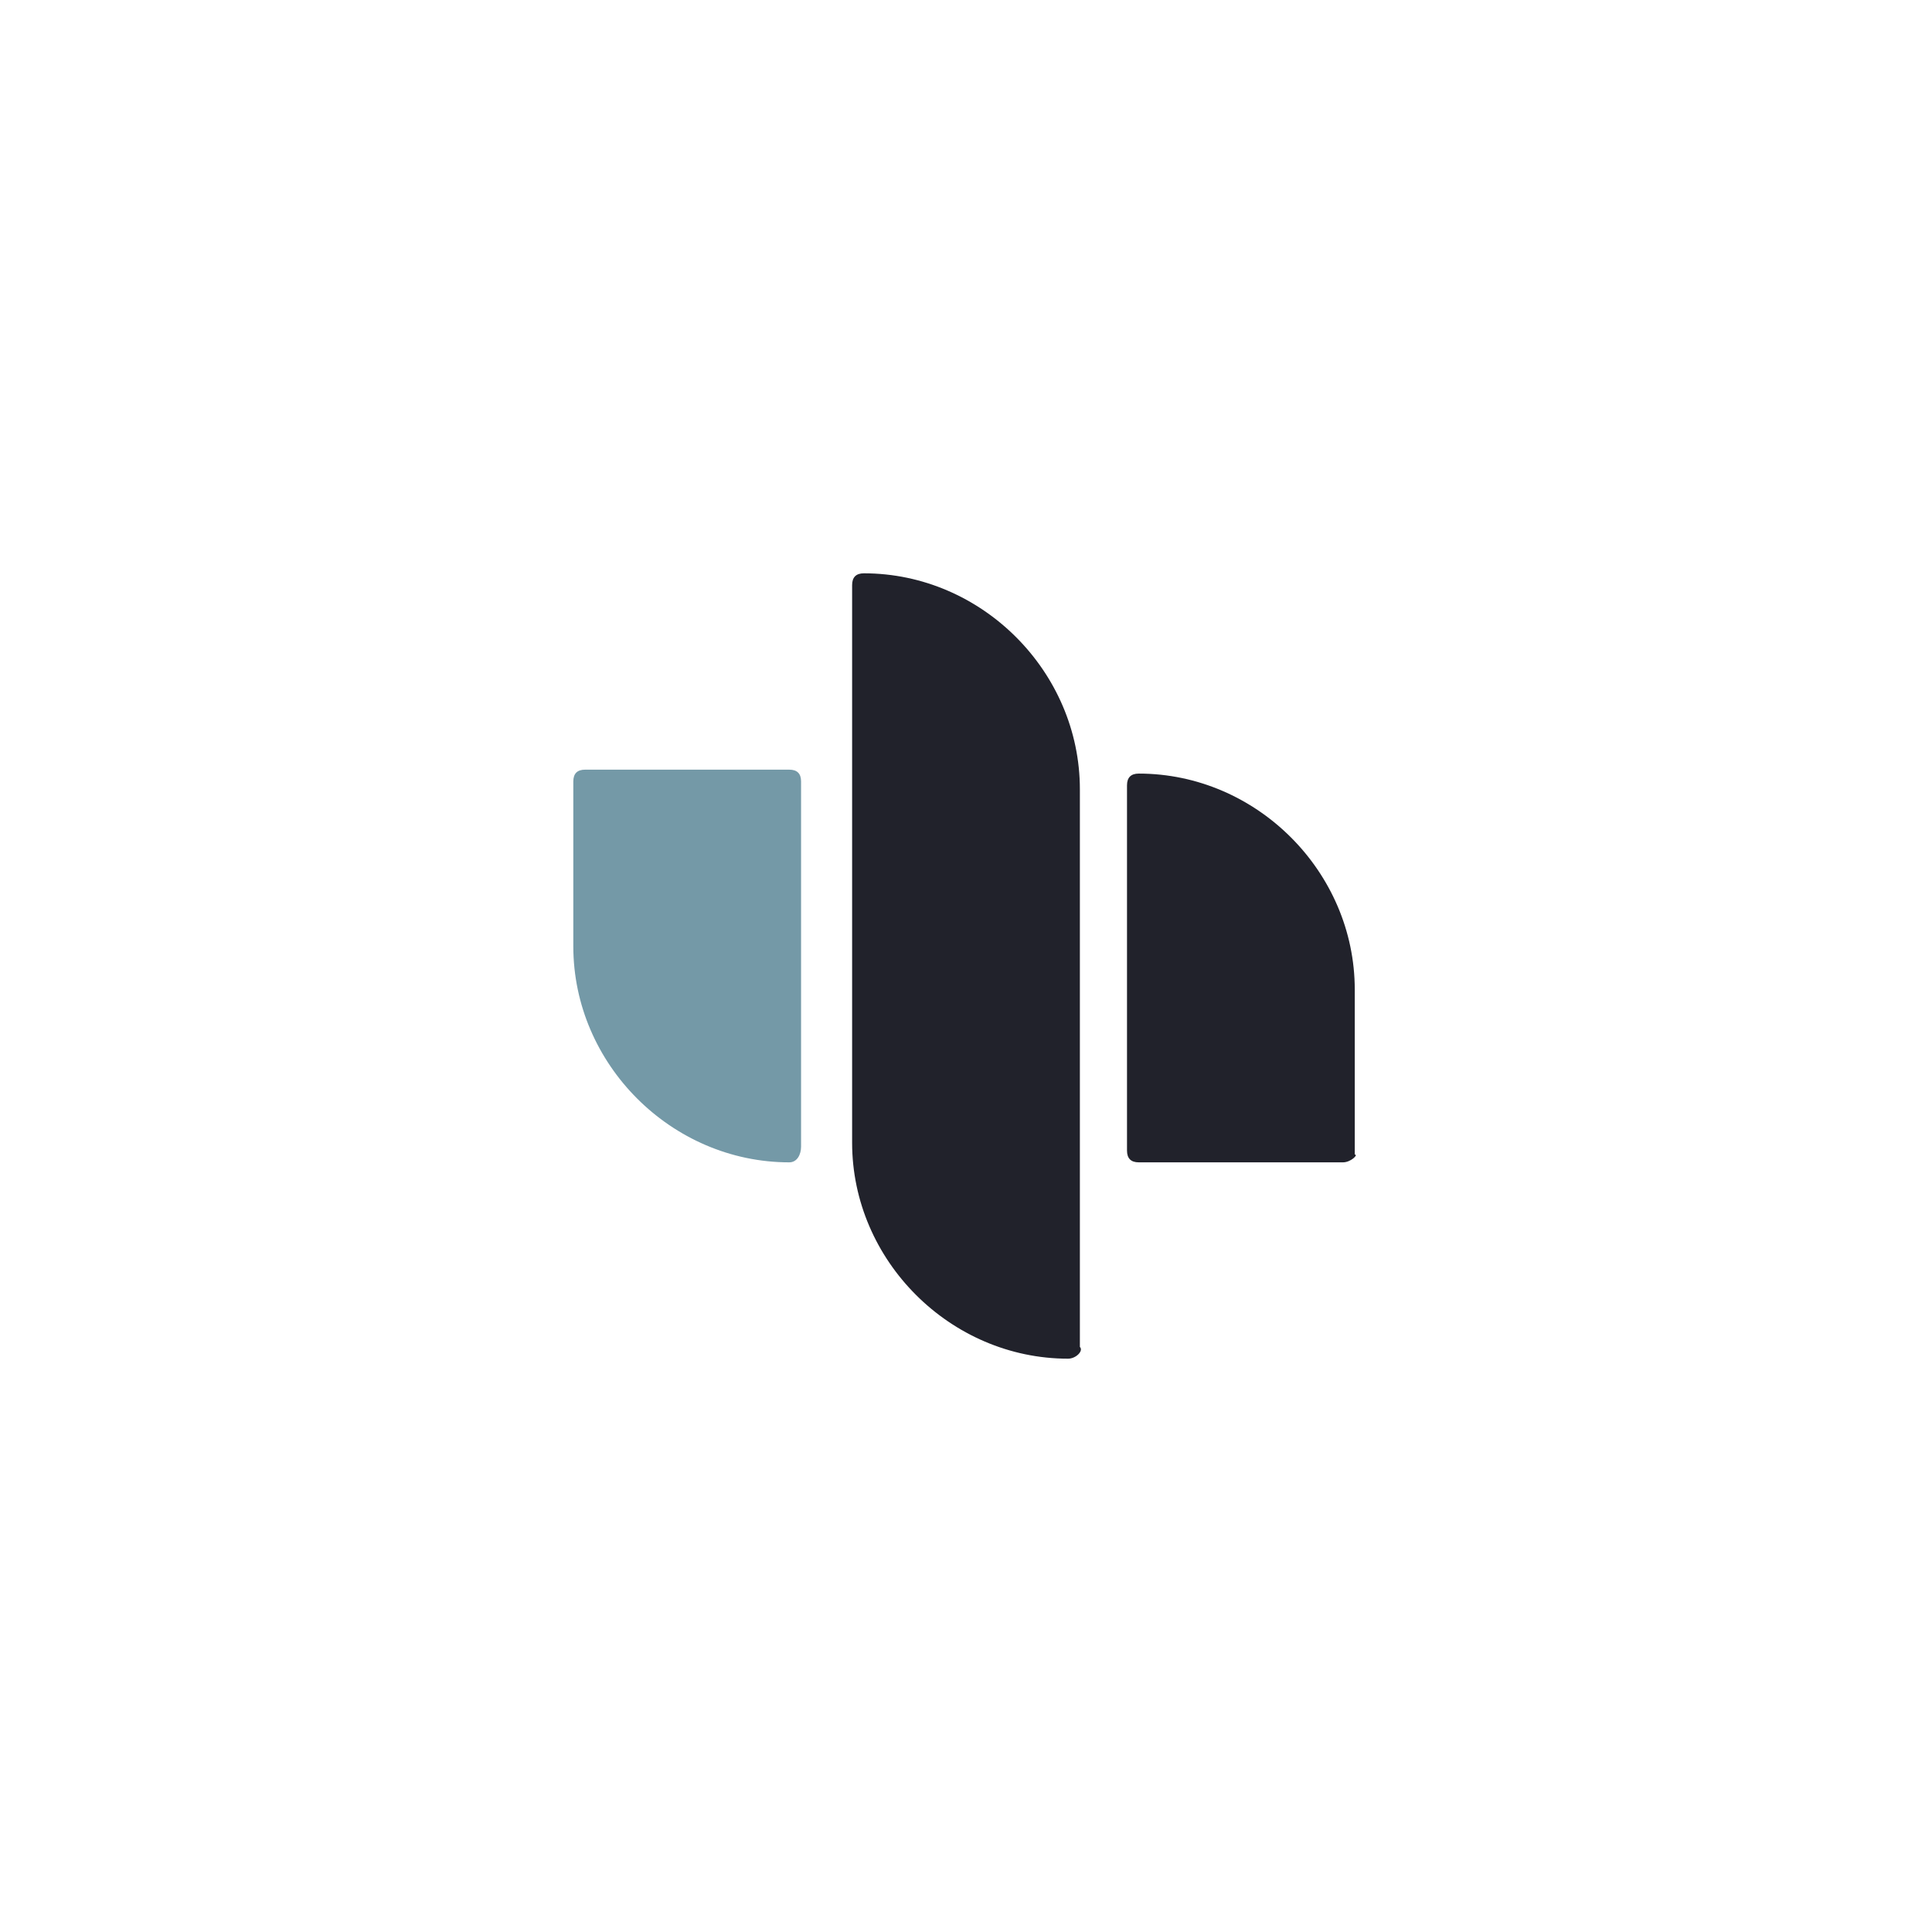
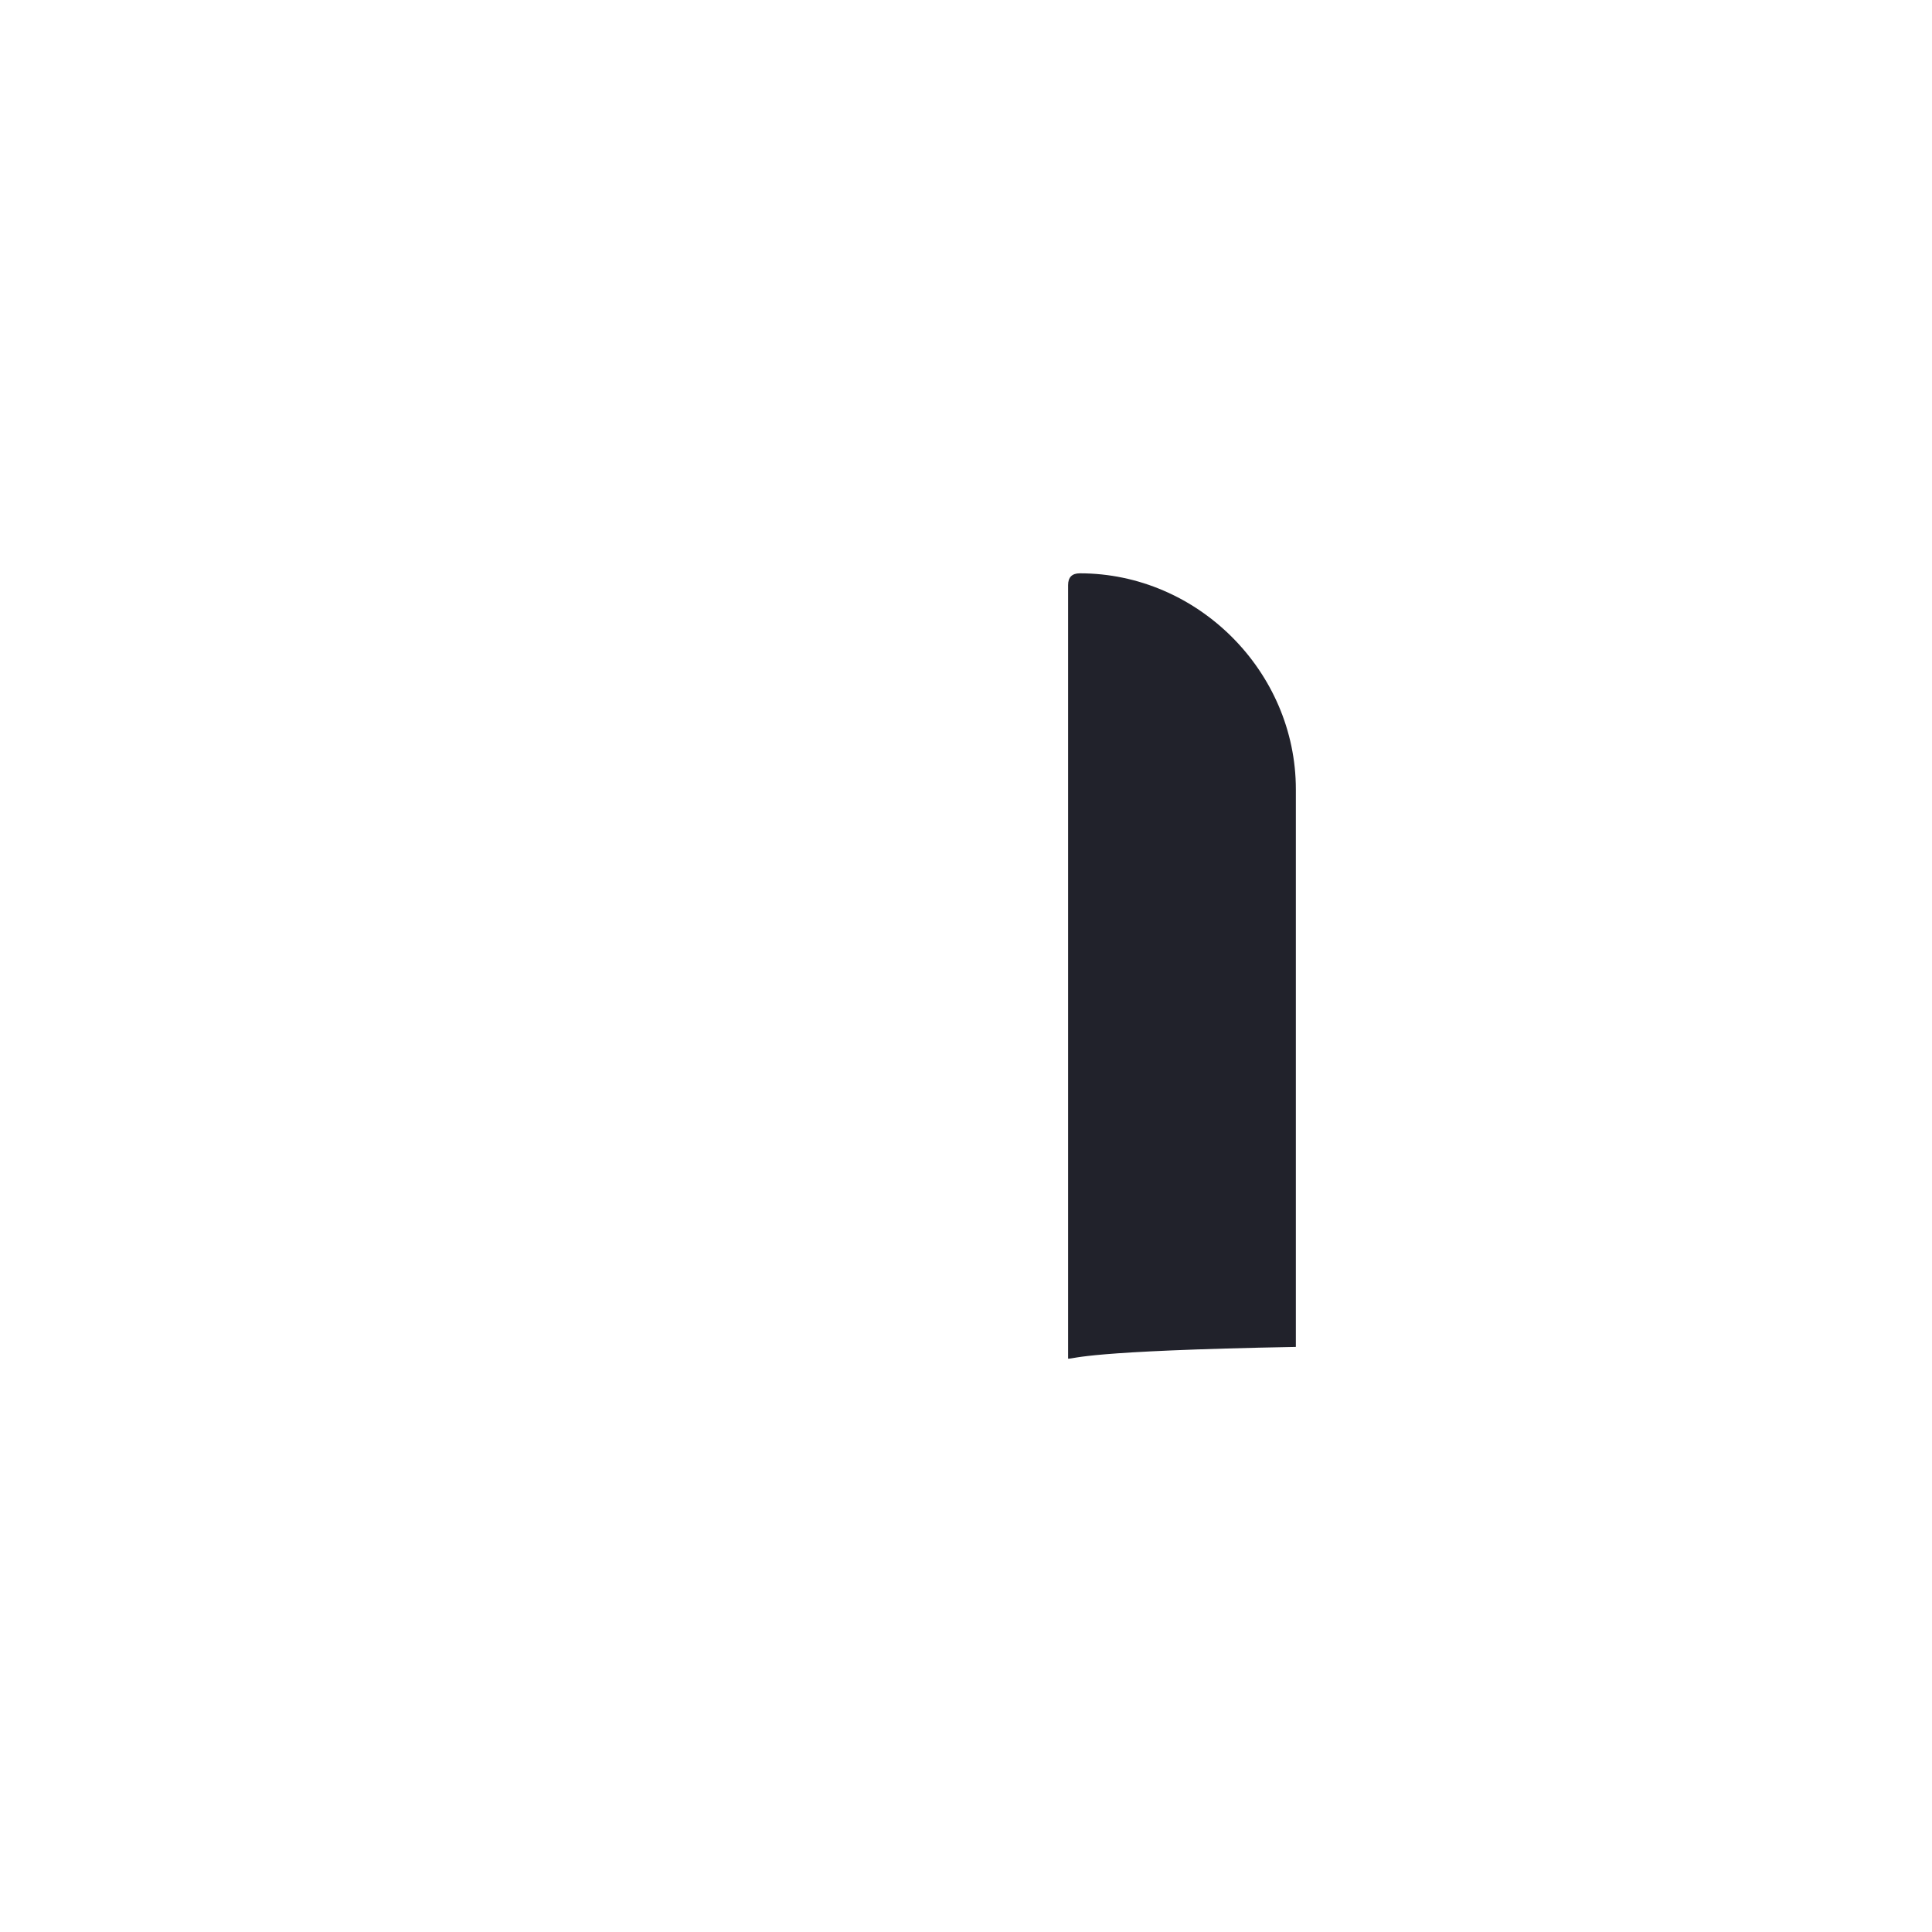
<svg xmlns="http://www.w3.org/2000/svg" version="1.1" id="Layer_1" x="0px" y="0px" viewBox="0 0 49.2 49.2" style="enable-background:new 0 0 49.2 49.2;" xml:space="preserve">
  <style type="text/css">
	.st0{fill:#21222B;}
	.st1{fill:#FFFFFF;}
	.st2{fill:#7499A7;}
</style>
  <g>
-     <path class="st0" d="M27.2,34.6L27.2,34.6c-3,0-5.5-2.5-5.5-5.5V14.9c0-0.2,0.1-0.3,0.3-0.3h0c3,0,5.5,2.5,5.5,5.5v14.2   C27.6,34.4,27.4,34.6,27.2,34.6z" />
-     <path class="st0" d="M34.2,29.6h-5.2c-0.2,0-0.3-0.1-0.3-0.3v-9.3c0-0.2,0.1-0.3,0.3-0.3h0c3,0,5.5,2.5,5.5,5.5v4.2   C34.6,29.4,34.4,29.6,34.2,29.6z" />
-     <path class="st2" d="M20.1,29.6L20.1,29.6c-3,0-5.5-2.5-5.5-5.5v-4.2c0-0.2,0.1-0.3,0.3-0.3h5.2c0.2,0,0.3,0.1,0.3,0.3v9.3   C20.4,29.4,20.3,29.6,20.1,29.6z" />
+     <path class="st0" d="M27.2,34.6L27.2,34.6V14.9c0-0.2,0.1-0.3,0.3-0.3h0c3,0,5.5,2.5,5.5,5.5v14.2   C27.6,34.4,27.4,34.6,27.2,34.6z" />
  </g>
</svg>